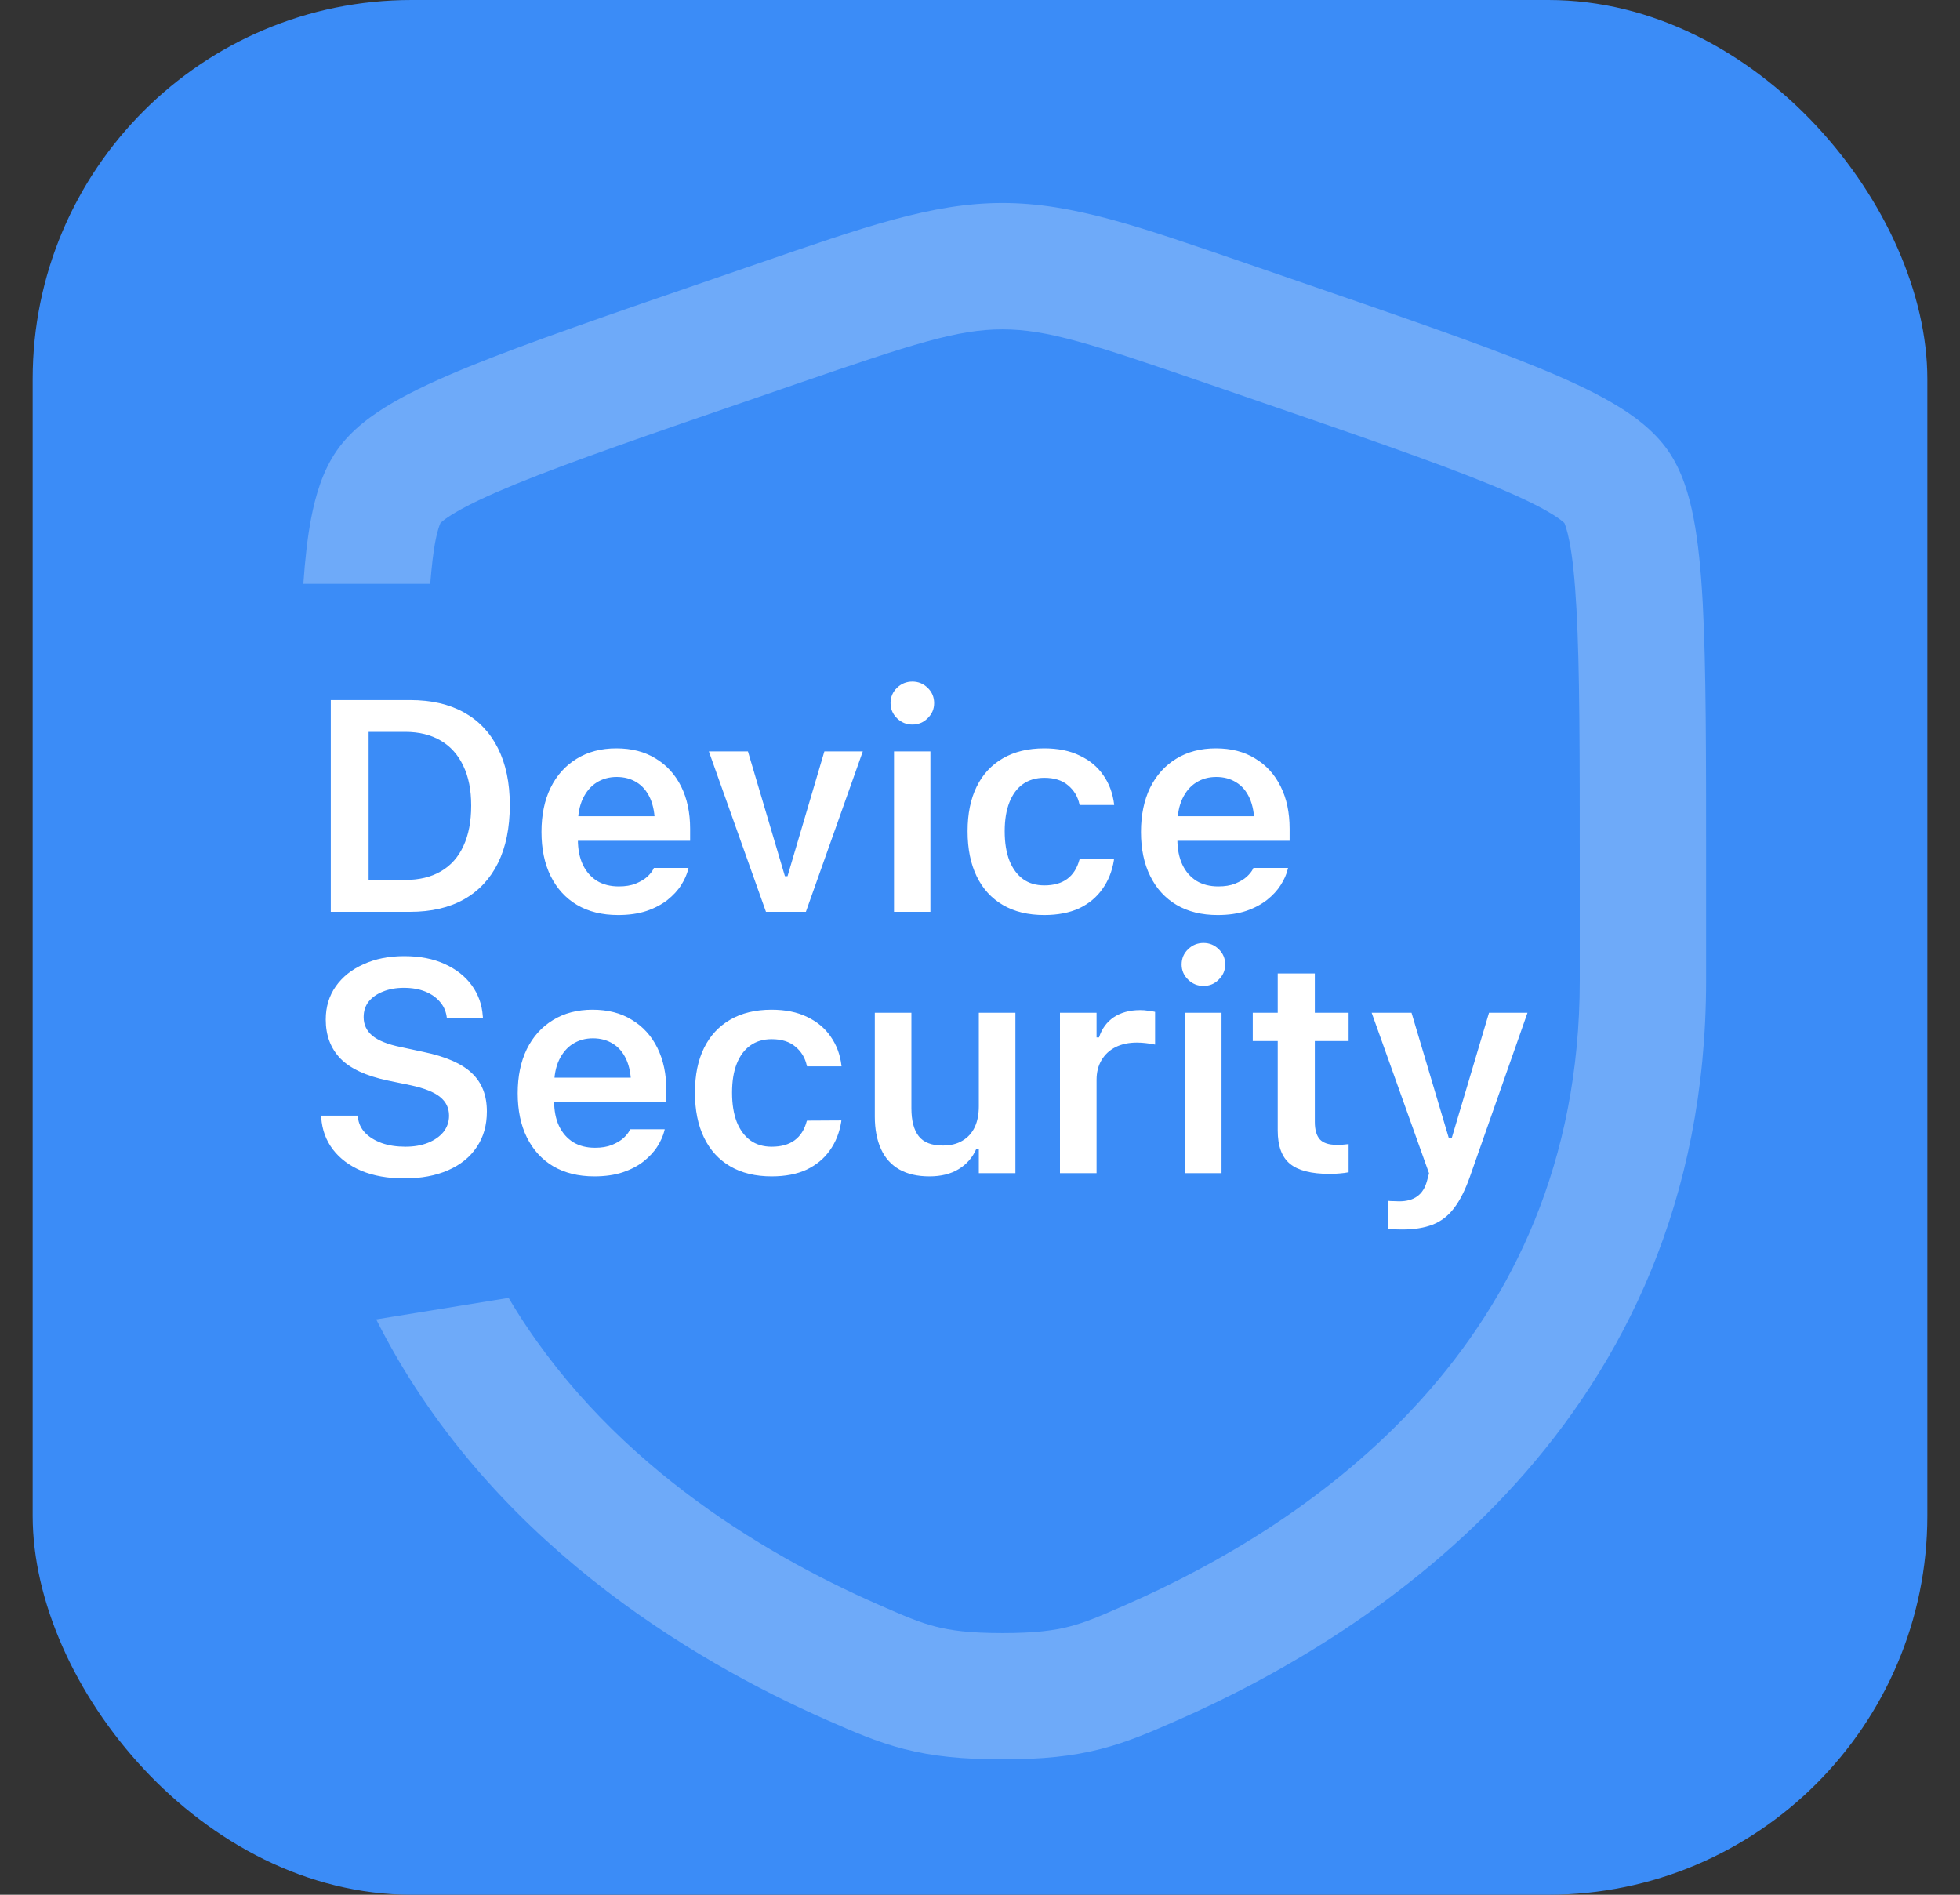
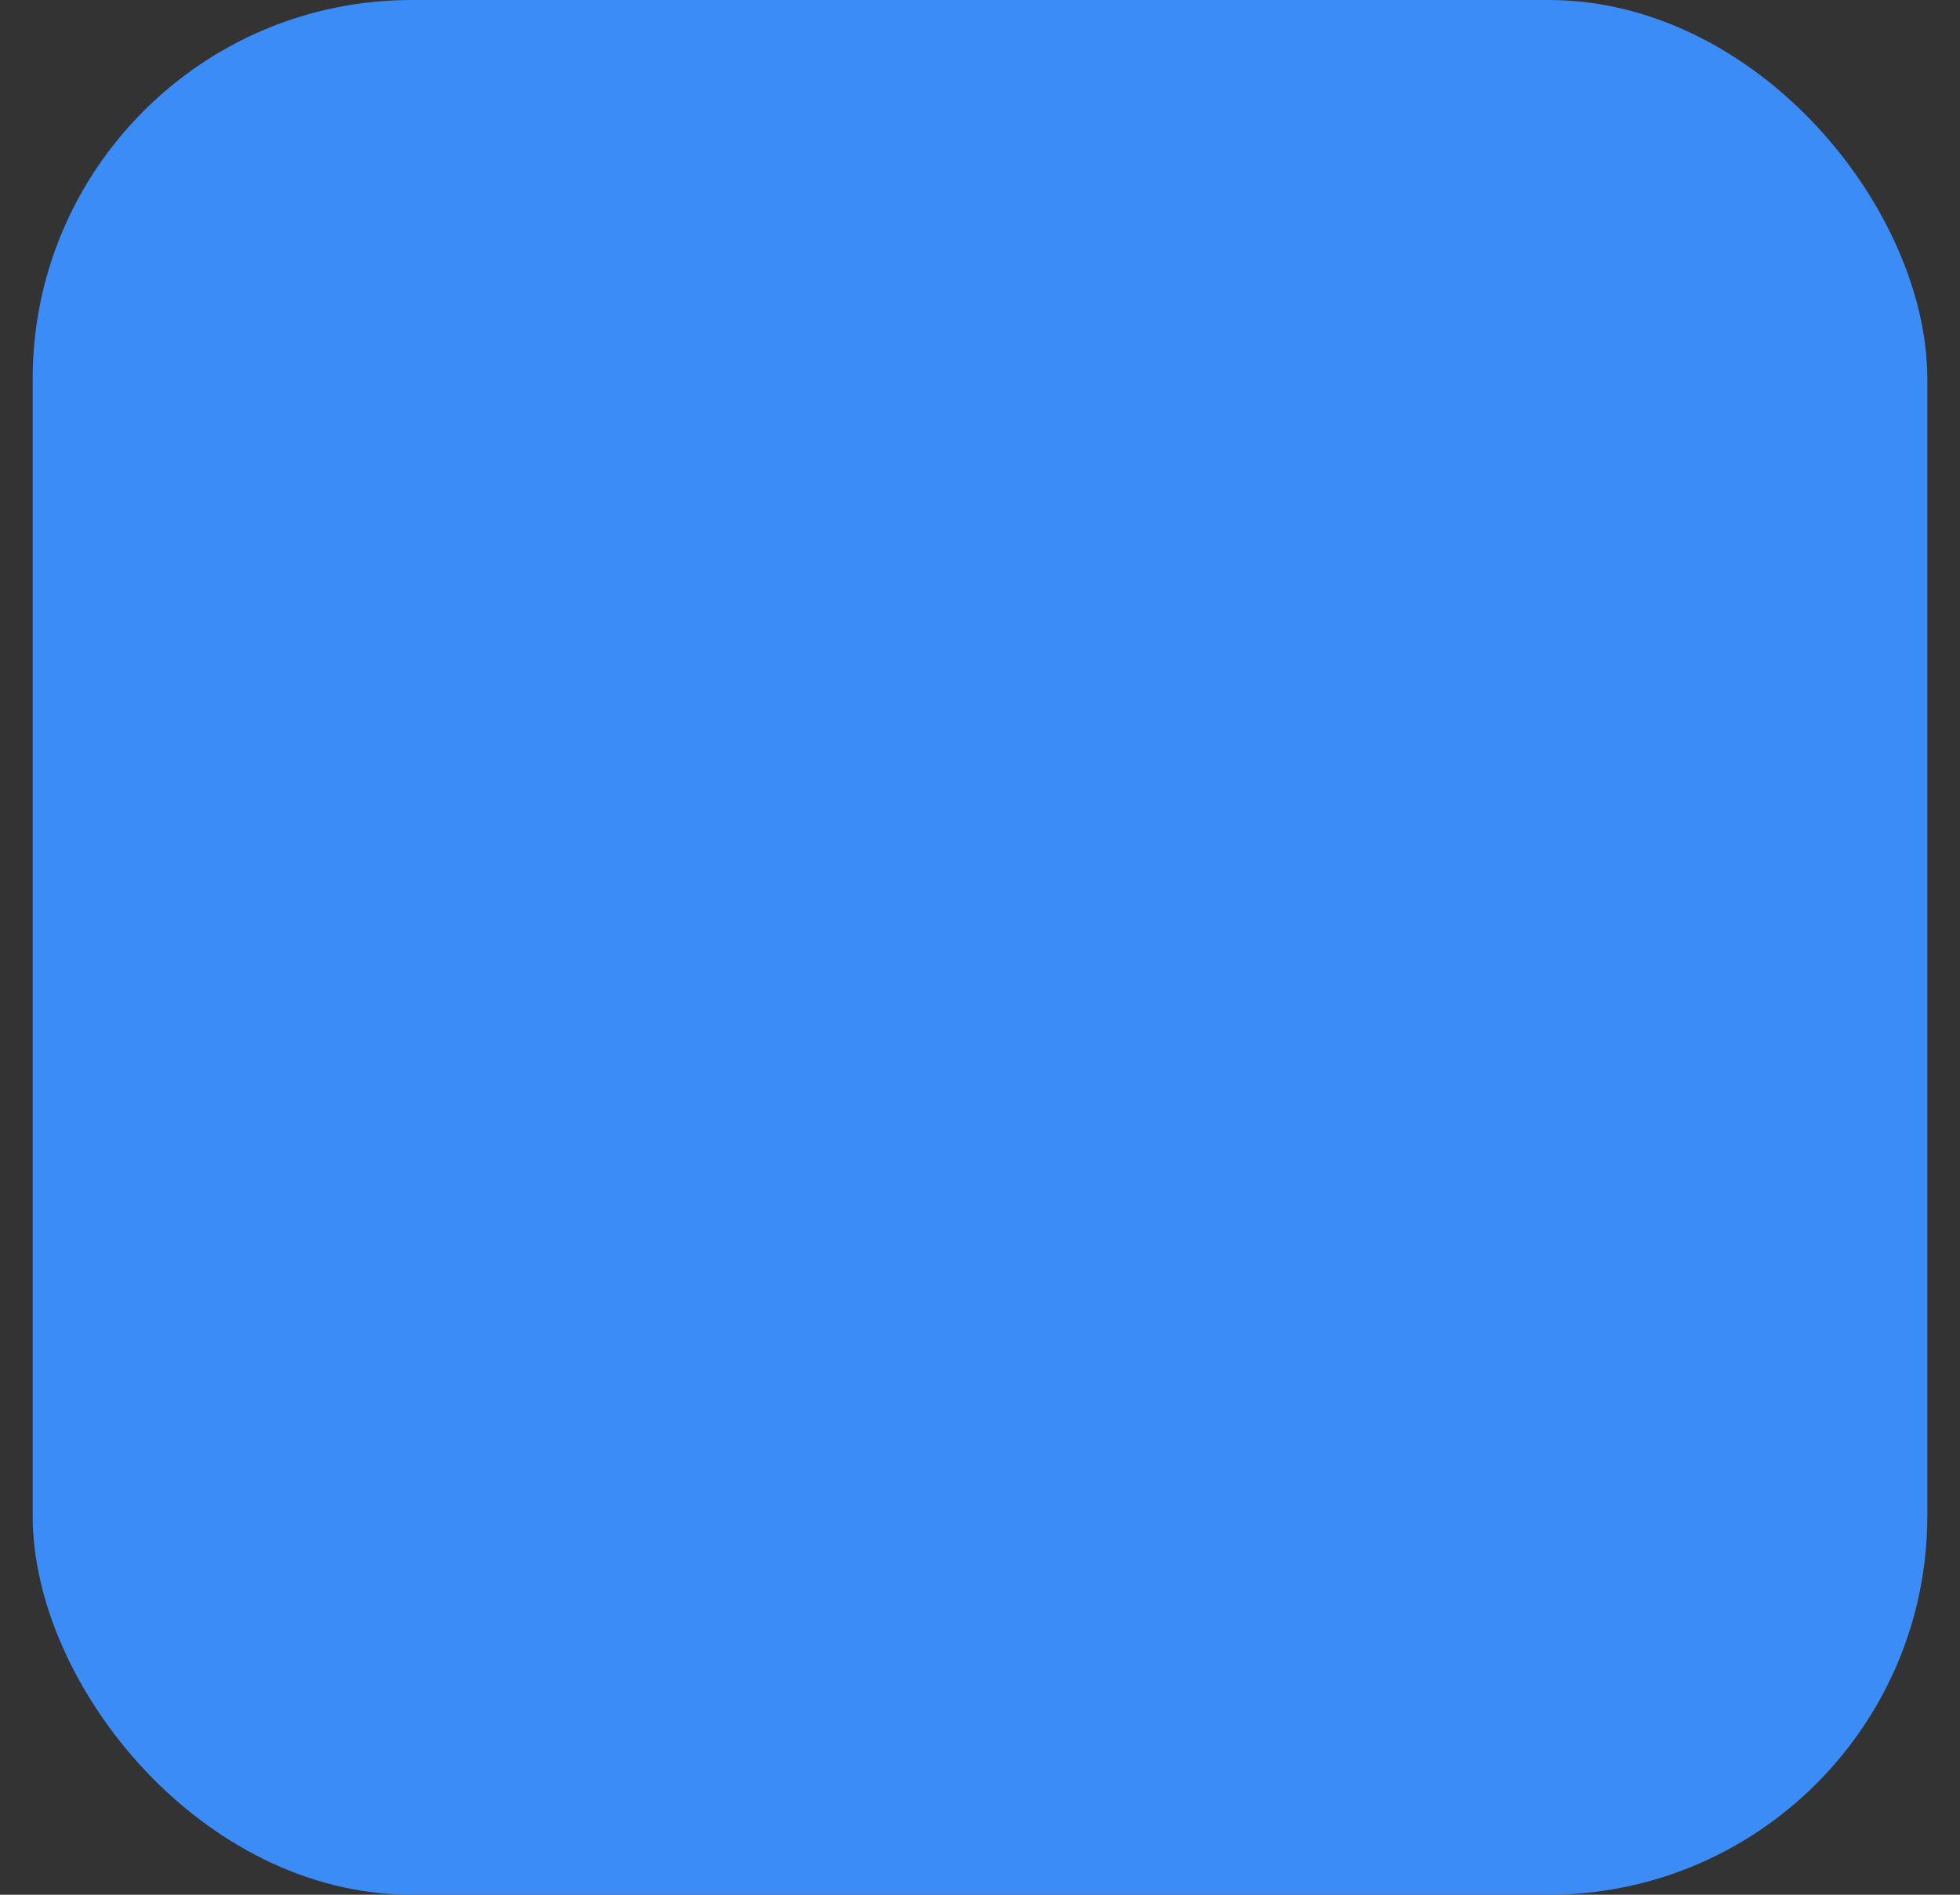
<svg xmlns="http://www.w3.org/2000/svg" width="30" height="29" viewBox="0 0 30 29" fill="none">
  <rect x="0" y="0" width="30" height="29" fill="#333333" stroke="none" />
  <rect x="0.5" width="29" height="29" rx="5.8" fill="#3B8CF7" />
-   <path d="M15.343 3.107C16.426 3.107 17.456 3.474 19.102 4.04L19.726 4.255C21.351 4.814 22.611 5.246 23.513 5.614C23.964 5.798 24.358 5.979 24.678 6.166C24.984 6.344 25.306 6.576 25.529 6.893C25.748 7.207 25.856 7.585 25.923 7.933C25.993 8.298 26.035 8.731 26.062 9.222C26.115 10.203 26.114 11.548 26.114 13.285V15.008C26.114 21.773 21.024 25.012 18.021 26.33C17.642 26.496 17.274 26.66 16.85 26.769C16.412 26.882 15.949 26.928 15.343 26.928C14.737 26.928 14.274 26.882 13.835 26.769C13.411 26.66 13.044 26.496 12.665 26.33C10.565 25.408 7.445 23.545 5.758 20.194L7.785 19.865C9.233 22.315 11.624 23.761 13.442 24.558C13.848 24.737 14.072 24.832 14.318 24.895C14.55 24.955 14.84 24.995 15.343 24.995C15.846 24.995 16.137 24.955 16.368 24.895C16.614 24.832 16.837 24.737 17.243 24.558C20.035 23.333 24.18 20.584 24.18 15.008V13.285C24.18 11.523 24.18 10.243 24.13 9.327C24.105 8.87 24.07 8.536 24.024 8.298C23.986 8.101 23.951 8.019 23.943 8.002C23.959 8.025 23.922 7.964 23.703 7.837C23.498 7.717 23.201 7.576 22.782 7.405C21.944 7.063 20.746 6.651 19.097 6.084L18.473 5.869C16.705 5.261 16.028 5.041 15.343 5.041C14.658 5.041 13.98 5.261 12.212 5.869L11.588 6.084C9.939 6.651 8.742 7.063 7.904 7.405C7.485 7.576 7.187 7.717 6.982 7.837C6.765 7.963 6.727 8.024 6.742 8.002C6.756 7.982 6.71 8.043 6.661 8.298C6.63 8.462 6.607 8.672 6.585 8.936H4.643C4.669 8.561 4.706 8.225 4.762 7.933C4.829 7.585 4.938 7.207 5.157 6.893C5.379 6.576 5.701 6.344 6.007 6.166C6.327 5.979 6.721 5.798 7.172 5.614C8.074 5.246 9.334 4.814 10.959 4.255L11.583 4.04C13.229 3.474 14.26 3.107 15.343 3.107Z" fill="white" fill-opacity="0.26" />
-   <path d="M5.063 13.956V10.715H6.278C6.6 10.715 6.874 10.778 7.1 10.903C7.327 11.029 7.501 11.212 7.621 11.451C7.742 11.691 7.803 11.98 7.803 12.318V12.323C7.803 12.669 7.743 12.964 7.623 13.208C7.503 13.45 7.33 13.636 7.102 13.765C6.876 13.892 6.601 13.956 6.278 13.956H5.063ZM5.642 13.468H6.201C6.416 13.468 6.598 13.424 6.749 13.336C6.901 13.247 7.015 13.119 7.093 12.949C7.172 12.78 7.212 12.574 7.212 12.332V12.327C7.212 12.091 7.172 11.889 7.091 11.721C7.011 11.552 6.896 11.423 6.745 11.335C6.594 11.246 6.413 11.202 6.201 11.202H5.642V13.468ZM9.46 14.005C9.216 14.005 9.006 13.953 8.831 13.85C8.658 13.747 8.524 13.6 8.429 13.41C8.335 13.22 8.288 12.994 8.288 12.734V12.732C8.288 12.474 8.334 12.249 8.427 12.058C8.521 11.866 8.655 11.718 8.827 11.613C8.999 11.507 9.201 11.454 9.433 11.454C9.667 11.454 9.867 11.505 10.035 11.609C10.204 11.71 10.334 11.854 10.426 12.038C10.517 12.222 10.563 12.437 10.563 12.684V12.869H8.568V12.493H10.289L10.024 12.844V12.622C10.024 12.458 9.999 12.323 9.95 12.215C9.9 12.107 9.831 12.026 9.743 11.973C9.656 11.919 9.555 11.892 9.44 11.892C9.325 11.892 9.222 11.92 9.132 11.977C9.044 12.032 8.973 12.115 8.921 12.224C8.87 12.332 8.845 12.464 8.845 12.622V12.846C8.845 12.997 8.87 13.127 8.921 13.235C8.972 13.341 9.044 13.423 9.137 13.482C9.231 13.539 9.343 13.567 9.471 13.567C9.572 13.567 9.658 13.553 9.73 13.524C9.803 13.494 9.862 13.459 9.907 13.419C9.952 13.377 9.983 13.337 10.001 13.3L10.008 13.284H10.538L10.534 13.304C10.514 13.384 10.478 13.464 10.426 13.547C10.375 13.628 10.305 13.703 10.217 13.774C10.13 13.842 10.024 13.899 9.898 13.942C9.772 13.984 9.626 14.005 9.46 14.005ZM11.724 13.956L10.85 11.501H11.448L12.014 13.41H12.054L12.618 11.501H13.206L12.335 13.956H11.724ZM13.684 13.956V11.501H14.241V13.956H13.684ZM13.965 11.09C13.874 11.09 13.795 11.058 13.729 10.993C13.664 10.929 13.631 10.852 13.631 10.762C13.631 10.669 13.664 10.591 13.729 10.528C13.795 10.464 13.874 10.432 13.965 10.432C14.056 10.432 14.134 10.464 14.199 10.528C14.265 10.591 14.298 10.669 14.298 10.762C14.298 10.852 14.265 10.929 14.199 10.993C14.134 11.058 14.056 11.09 13.965 11.09ZM15.984 14.005C15.737 14.005 15.526 13.954 15.351 13.852C15.176 13.75 15.042 13.604 14.949 13.412C14.856 13.22 14.81 12.991 14.81 12.725V12.72C14.81 12.455 14.856 12.229 14.949 12.04C15.042 11.851 15.176 11.707 15.351 11.606C15.526 11.505 15.736 11.454 15.982 11.454C16.193 11.454 16.374 11.49 16.525 11.564C16.678 11.636 16.799 11.736 16.887 11.865C16.977 11.992 17.032 12.141 17.053 12.312V12.321H16.525L16.523 12.314C16.498 12.194 16.439 12.096 16.348 12.02C16.258 11.943 16.137 11.905 15.984 11.905C15.857 11.905 15.748 11.937 15.656 12.002C15.566 12.066 15.498 12.159 15.45 12.28C15.402 12.402 15.378 12.548 15.378 12.72V12.725C15.378 12.899 15.402 13.047 15.45 13.172C15.499 13.294 15.569 13.389 15.659 13.455C15.748 13.519 15.857 13.551 15.984 13.551C16.129 13.551 16.246 13.518 16.334 13.453C16.424 13.387 16.486 13.289 16.521 13.161L16.525 13.152L17.051 13.149L17.049 13.169C17.022 13.336 16.963 13.482 16.873 13.607C16.785 13.733 16.667 13.831 16.519 13.902C16.37 13.97 16.192 14.005 15.984 14.005ZM18.637 14.005C18.392 14.005 18.183 13.953 18.008 13.85C17.834 13.747 17.7 13.6 17.606 13.41C17.511 13.22 17.464 12.994 17.464 12.734V12.732C17.464 12.474 17.511 12.249 17.603 12.058C17.698 11.866 17.831 11.718 18.003 11.613C18.175 11.507 18.378 11.454 18.61 11.454C18.843 11.454 19.044 11.505 19.211 11.609C19.381 11.71 19.511 11.854 19.602 12.038C19.694 12.222 19.739 12.437 19.739 12.684V12.869H17.745V12.493H19.465L19.2 12.844V12.622C19.2 12.458 19.175 12.323 19.126 12.215C19.077 12.107 19.008 12.026 18.919 11.973C18.833 11.919 18.732 11.892 18.616 11.892C18.501 11.892 18.398 11.92 18.309 11.977C18.22 12.032 18.15 12.115 18.098 12.224C18.047 12.332 18.021 12.464 18.021 12.622V12.846C18.021 12.997 18.047 13.127 18.098 13.235C18.148 13.341 18.22 13.423 18.313 13.482C18.407 13.539 18.519 13.567 18.648 13.567C18.748 13.567 18.834 13.553 18.906 13.524C18.979 13.494 19.038 13.459 19.083 13.419C19.128 13.377 19.16 13.337 19.178 13.3L19.184 13.284H19.715L19.71 13.304C19.691 13.384 19.655 13.464 19.602 13.547C19.551 13.628 19.482 13.703 19.393 13.774C19.306 13.842 19.2 13.899 19.074 13.942C18.949 13.984 18.803 14.005 18.637 14.005ZM6.188 18.036C5.936 18.036 5.718 17.997 5.532 17.92C5.348 17.842 5.203 17.733 5.096 17.594C4.99 17.455 4.93 17.292 4.917 17.107L4.915 17.075H5.476L5.478 17.098C5.487 17.189 5.523 17.268 5.586 17.336C5.65 17.403 5.736 17.456 5.842 17.495C5.948 17.533 6.07 17.551 6.206 17.551C6.336 17.551 6.451 17.531 6.552 17.491C6.652 17.45 6.731 17.395 6.788 17.325C6.844 17.253 6.873 17.17 6.873 17.078V17.075C6.873 16.958 6.827 16.863 6.736 16.79C6.645 16.715 6.494 16.655 6.285 16.61L5.936 16.538C5.604 16.468 5.362 16.356 5.211 16.202C5.061 16.046 4.986 15.848 4.986 15.606V15.604C4.986 15.411 5.037 15.242 5.139 15.097C5.242 14.951 5.384 14.838 5.564 14.758C5.745 14.675 5.952 14.634 6.186 14.634C6.425 14.634 6.633 14.674 6.808 14.755C6.983 14.835 7.121 14.943 7.221 15.081C7.321 15.219 7.377 15.374 7.389 15.548L7.392 15.577H6.839L6.835 15.55C6.821 15.465 6.786 15.391 6.729 15.328C6.674 15.264 6.6 15.213 6.507 15.175C6.414 15.138 6.305 15.119 6.181 15.119C6.063 15.119 5.957 15.138 5.865 15.175C5.772 15.211 5.698 15.262 5.644 15.328C5.592 15.394 5.566 15.473 5.566 15.566V15.568C5.566 15.682 5.61 15.776 5.698 15.851C5.788 15.926 5.934 15.985 6.136 16.026L6.484 16.101C6.826 16.172 7.072 16.281 7.223 16.426C7.376 16.57 7.452 16.765 7.452 17.01V17.012C7.452 17.222 7.401 17.403 7.297 17.556C7.196 17.709 7.05 17.827 6.859 17.911C6.671 17.994 6.447 18.036 6.188 18.036ZM9.096 18.005C8.852 18.005 8.643 17.953 8.467 17.85C8.294 17.747 8.16 17.6 8.065 17.41C7.971 17.22 7.924 16.994 7.924 16.734V16.732C7.924 16.474 7.97 16.25 8.063 16.058C8.158 15.866 8.291 15.718 8.463 15.613C8.635 15.507 8.837 15.454 9.069 15.454C9.303 15.454 9.504 15.505 9.671 15.609C9.84 15.71 9.971 15.854 10.062 16.038C10.153 16.222 10.199 16.437 10.199 16.684V16.869H8.205V16.494H9.925L9.66 16.844V16.622C9.66 16.458 9.635 16.323 9.586 16.215C9.536 16.107 9.468 16.026 9.379 15.973C9.292 15.919 9.191 15.892 9.076 15.892C8.961 15.892 8.858 15.92 8.768 15.977C8.68 16.032 8.61 16.115 8.557 16.224C8.506 16.332 8.481 16.464 8.481 16.622V16.846C8.481 16.997 8.506 17.127 8.557 17.235C8.608 17.341 8.68 17.423 8.773 17.482C8.867 17.539 8.979 17.567 9.107 17.567C9.208 17.567 9.294 17.553 9.366 17.524C9.439 17.494 9.498 17.459 9.543 17.419C9.588 17.377 9.62 17.337 9.637 17.3L9.644 17.284H10.174L10.17 17.304C10.15 17.384 10.114 17.465 10.062 17.547C10.011 17.628 9.941 17.703 9.853 17.774C9.766 17.843 9.66 17.899 9.534 17.942C9.408 17.984 9.262 18.005 9.096 18.005ZM11.811 18.005C11.564 18.005 11.353 17.954 11.178 17.852C11.003 17.75 10.869 17.604 10.776 17.412C10.683 17.22 10.637 16.991 10.637 16.725V16.72C10.637 16.455 10.683 16.229 10.776 16.04C10.869 15.851 11.003 15.707 11.178 15.606C11.353 15.505 11.564 15.454 11.809 15.454C12.02 15.454 12.201 15.49 12.353 15.564C12.505 15.636 12.626 15.736 12.714 15.865C12.804 15.992 12.86 16.141 12.88 16.312V16.321H12.353L12.35 16.314C12.325 16.194 12.267 16.096 12.175 16.02C12.085 15.943 11.964 15.905 11.811 15.905C11.684 15.905 11.575 15.937 11.484 16.002C11.394 16.066 11.325 16.159 11.277 16.28C11.229 16.401 11.205 16.548 11.205 16.72V16.725C11.205 16.898 11.229 17.047 11.277 17.172C11.326 17.294 11.396 17.389 11.486 17.455C11.576 17.519 11.684 17.551 11.811 17.551C11.957 17.551 12.073 17.518 12.162 17.453C12.252 17.387 12.314 17.289 12.348 17.16L12.353 17.152L12.878 17.149L12.876 17.169C12.849 17.336 12.791 17.482 12.701 17.608C12.613 17.733 12.494 17.831 12.346 17.902C12.198 17.971 12.02 18.005 11.811 18.005ZM14.226 18.005C14.043 18.005 13.89 17.97 13.765 17.899C13.641 17.828 13.547 17.724 13.485 17.587C13.422 17.45 13.39 17.283 13.39 17.089V15.501H13.95V16.961C13.95 17.151 13.987 17.294 14.062 17.39C14.137 17.485 14.259 17.533 14.428 17.533C14.548 17.533 14.649 17.509 14.731 17.459C14.815 17.41 14.878 17.34 14.92 17.25C14.962 17.16 14.982 17.054 14.982 16.931V15.501H15.542V17.956H14.982V17.583H14.944C14.887 17.715 14.798 17.818 14.675 17.893C14.554 17.968 14.404 18.005 14.226 18.005ZM16.224 17.956V15.501H16.784V15.878H16.822C16.864 15.746 16.939 15.644 17.046 15.57C17.156 15.497 17.291 15.46 17.453 15.46C17.495 15.46 17.536 15.463 17.576 15.47C17.618 15.474 17.653 15.48 17.68 15.487V15.988C17.635 15.978 17.589 15.97 17.543 15.966C17.498 15.96 17.451 15.957 17.401 15.957C17.277 15.957 17.169 15.98 17.076 16.026C16.983 16.073 16.911 16.14 16.86 16.226C16.809 16.312 16.784 16.413 16.784 16.529V17.956H16.224ZM18.14 17.956V15.501H18.697V17.956H18.14ZM18.421 15.09C18.329 15.09 18.251 15.058 18.185 14.993C18.119 14.929 18.086 14.852 18.086 14.762C18.086 14.669 18.119 14.591 18.185 14.528C18.251 14.464 18.329 14.432 18.421 14.432C18.512 14.432 18.59 14.464 18.654 14.528C18.72 14.591 18.753 14.669 18.753 14.762C18.753 14.852 18.72 14.929 18.654 14.993C18.59 15.058 18.512 15.09 18.421 15.09ZM20.352 17.967C20.071 17.967 19.868 17.915 19.744 17.812C19.619 17.709 19.557 17.539 19.557 17.304V15.934H19.175V15.501H19.557V14.899H20.125V15.501H20.642V15.934H20.125V17.172C20.125 17.293 20.151 17.382 20.202 17.439C20.254 17.494 20.338 17.522 20.453 17.522C20.494 17.522 20.527 17.521 20.552 17.52C20.579 17.517 20.609 17.514 20.642 17.511V17.942C20.603 17.95 20.558 17.956 20.507 17.96C20.458 17.965 20.406 17.967 20.352 17.967ZM21.464 18.818C21.43 18.818 21.394 18.817 21.356 18.816C21.32 18.814 21.285 18.812 21.251 18.809V18.38C21.273 18.383 21.299 18.384 21.329 18.384C21.359 18.386 21.388 18.387 21.417 18.387C21.532 18.387 21.624 18.361 21.693 18.31C21.763 18.261 21.814 18.181 21.843 18.07L21.873 17.958L20.995 15.501H21.605L22.252 17.675L22.099 17.419H22.293L22.144 17.675L22.791 15.501H23.38L22.499 18.009C22.427 18.213 22.346 18.374 22.255 18.492C22.165 18.611 22.055 18.694 21.927 18.744C21.799 18.793 21.645 18.818 21.464 18.818Z" fill="white" />
</svg>